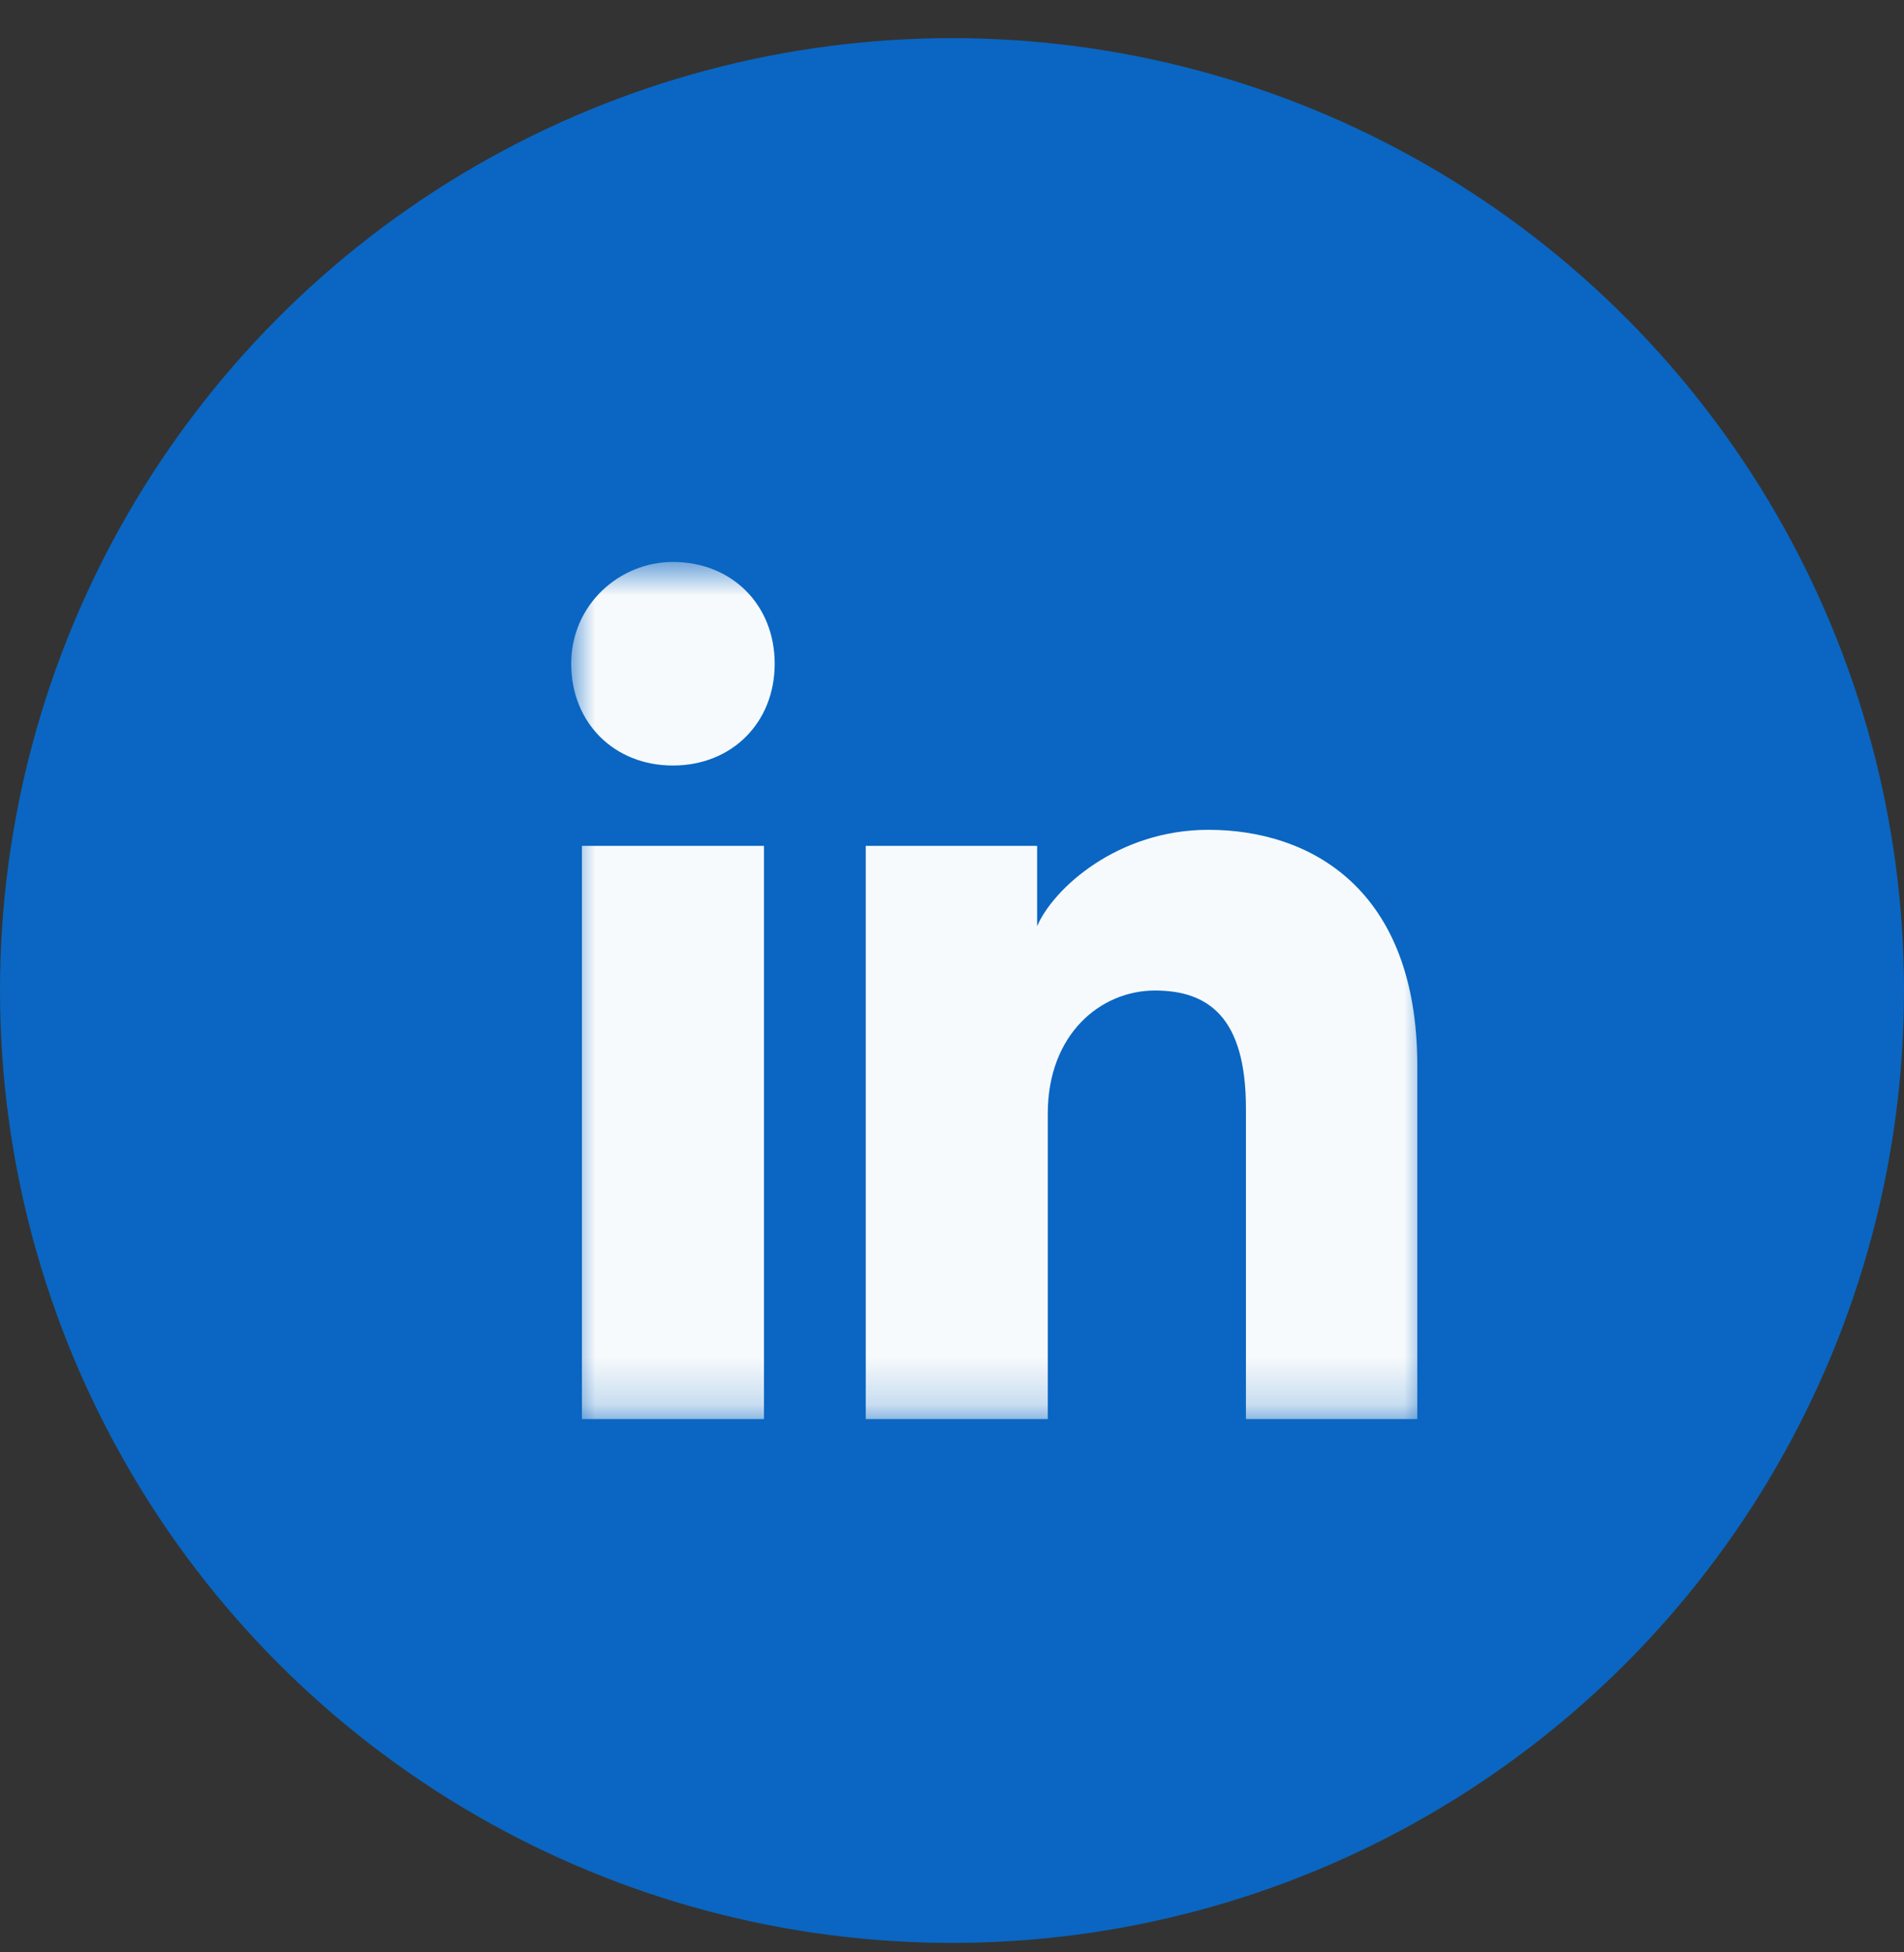
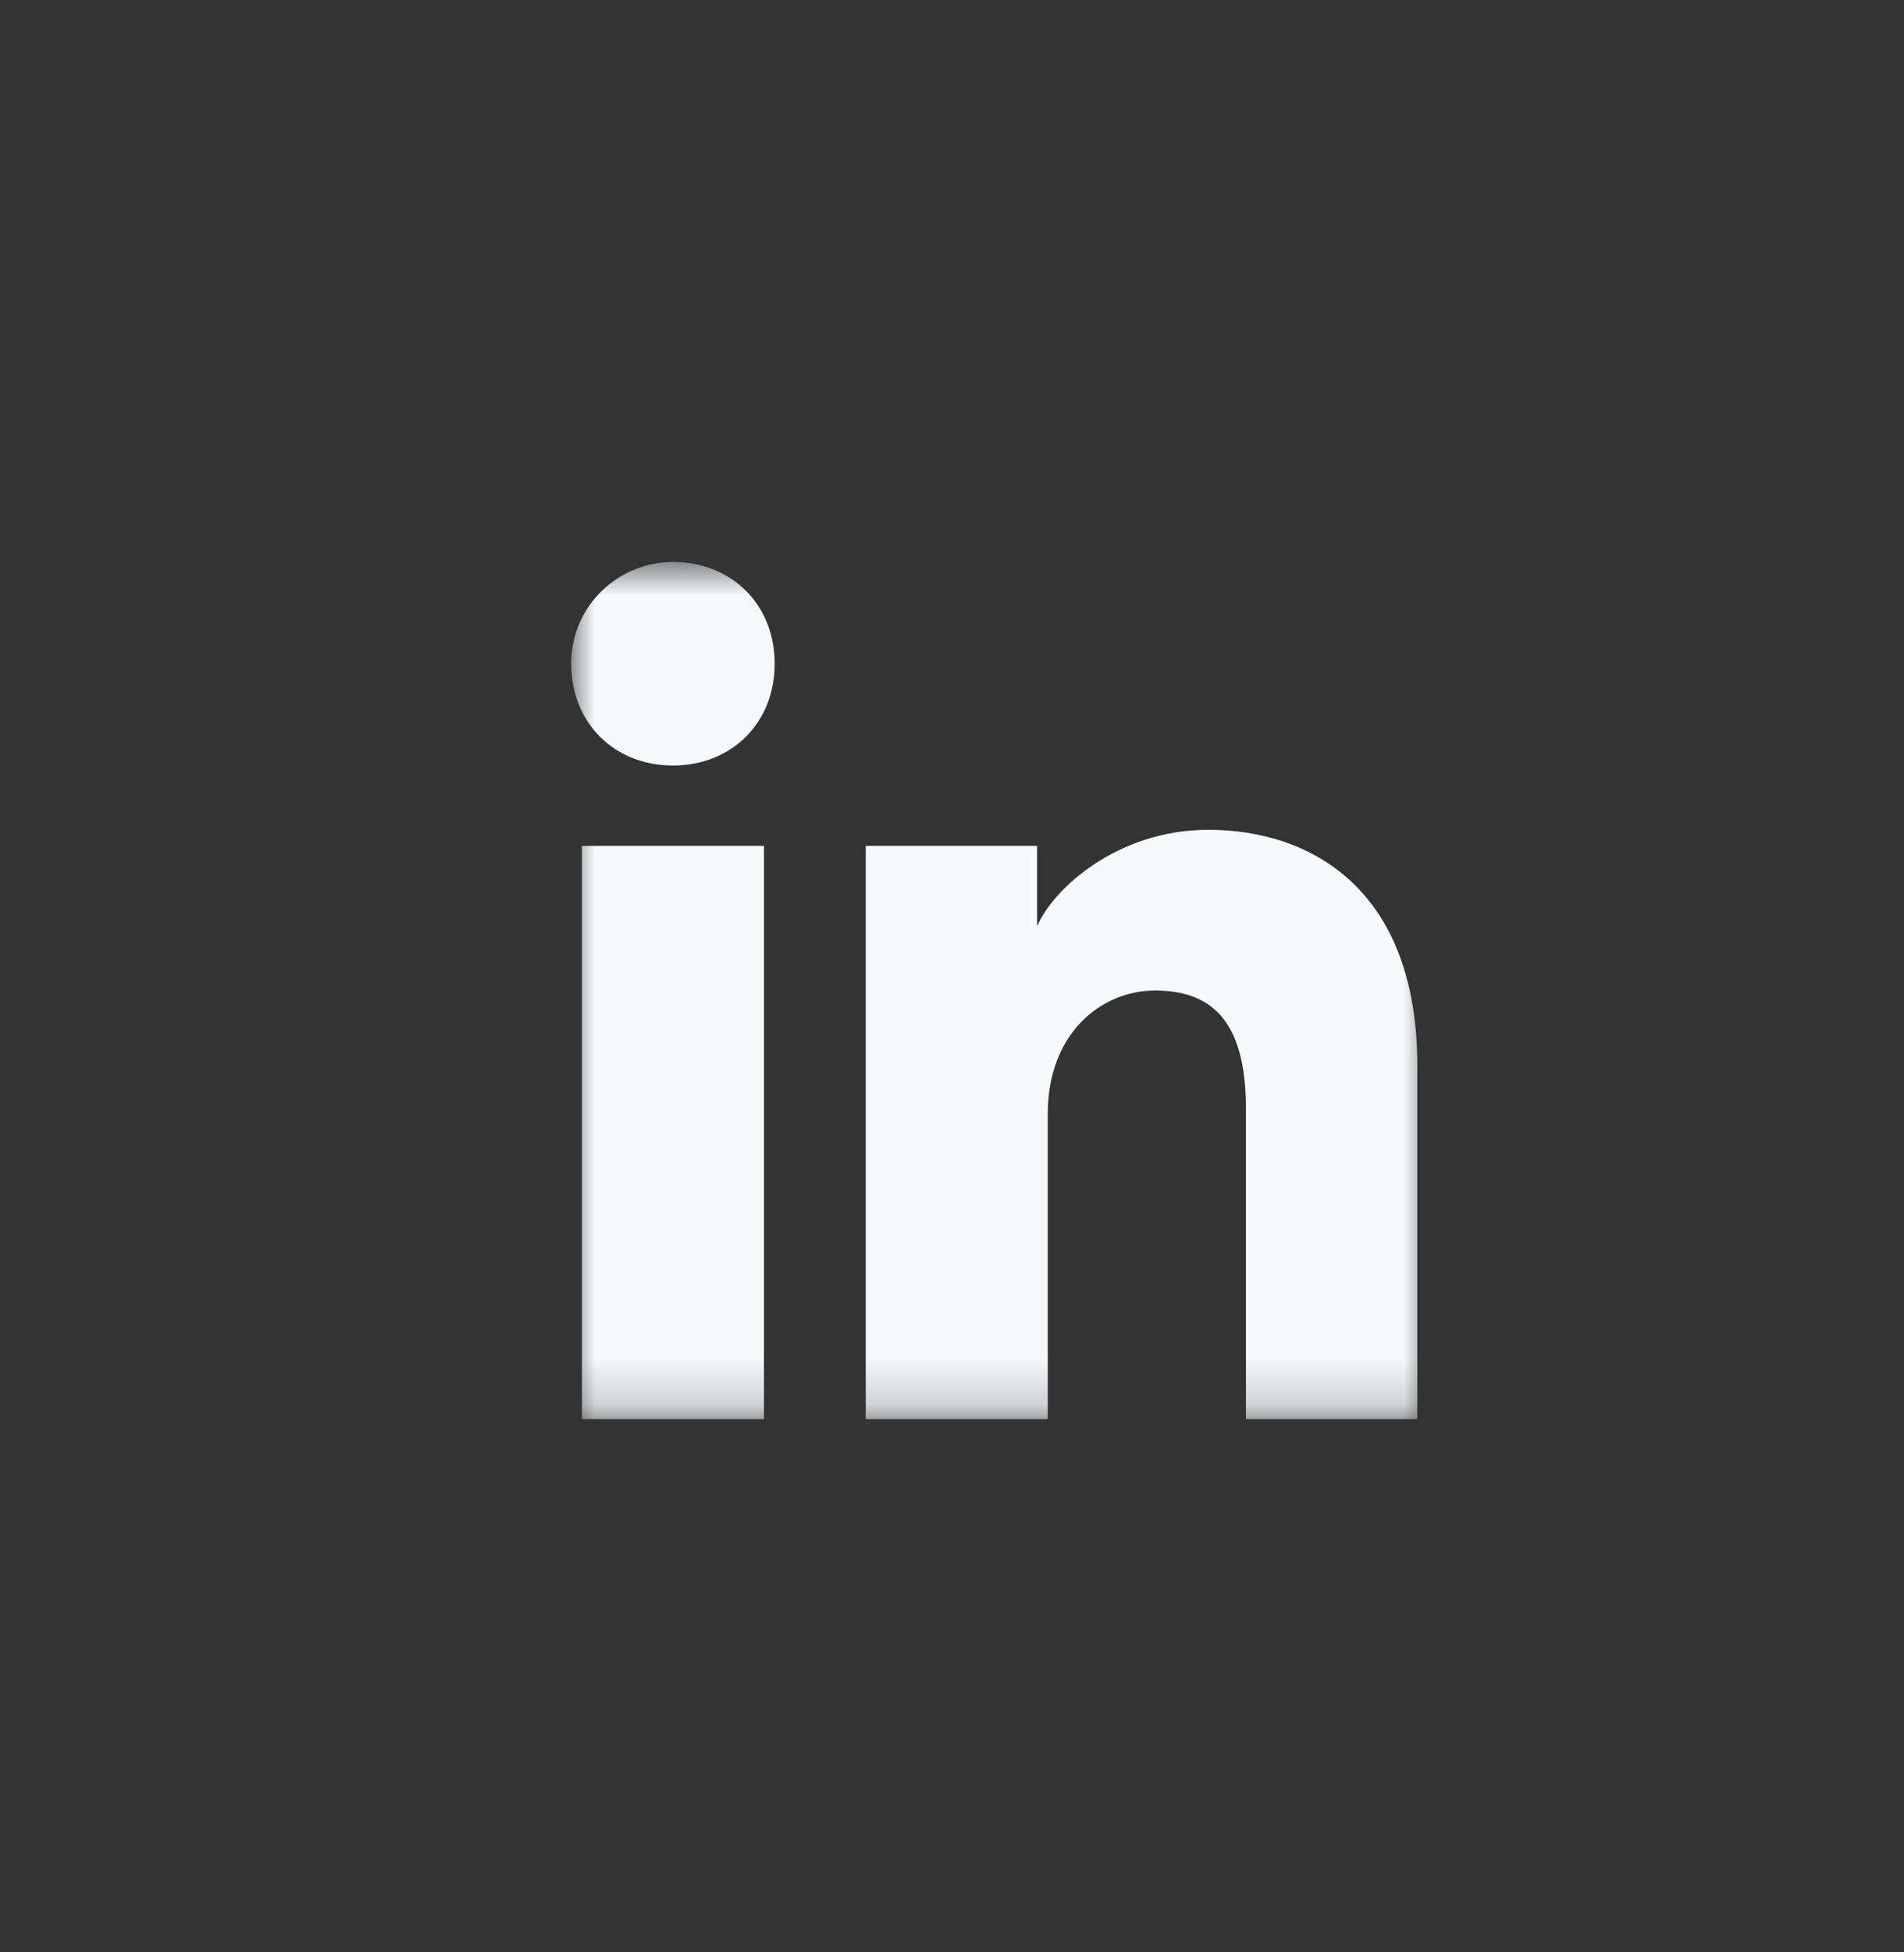
<svg xmlns="http://www.w3.org/2000/svg" width="40" height="41" viewBox="0 0 40 41" fill="none">
  <rect x="0" y="0" width="40" height="41" fill="#333333" stroke="none" />
-   <circle cx="20" cy="20.801" r="20" fill="#0A66C2" />
  <mask id="mask0_2430_14797" style="mask-type:luminance" maskUnits="userSpaceOnUse" x="12" y="11" width="18" height="19">
    <path d="M30 11.801H12V29.801H30V11.801Z" fill="white" />
  </mask>
  <g mask="url(#mask0_2430_14797)">
    <path d="M16.05 29.801H12.225V17.763H16.05V29.801ZM14.137 16.076C12.9 16.076 12 15.176 12 13.938C12 12.701 13.012 11.801 14.137 11.801C15.375 11.801 16.275 12.701 16.275 13.938C16.275 15.176 15.375 16.076 14.137 16.076ZM30 29.801H26.175V23.276C26.175 21.363 25.387 20.801 24.262 20.801C23.137 20.801 22.012 21.701 22.012 23.388V29.801H18.188V17.763H21.788V19.451C22.125 18.663 23.475 17.426 25.387 17.426C27.525 17.426 29.775 18.663 29.775 22.376V29.801H30Z" fill="#F7FAFC" />
  </g>
</svg>